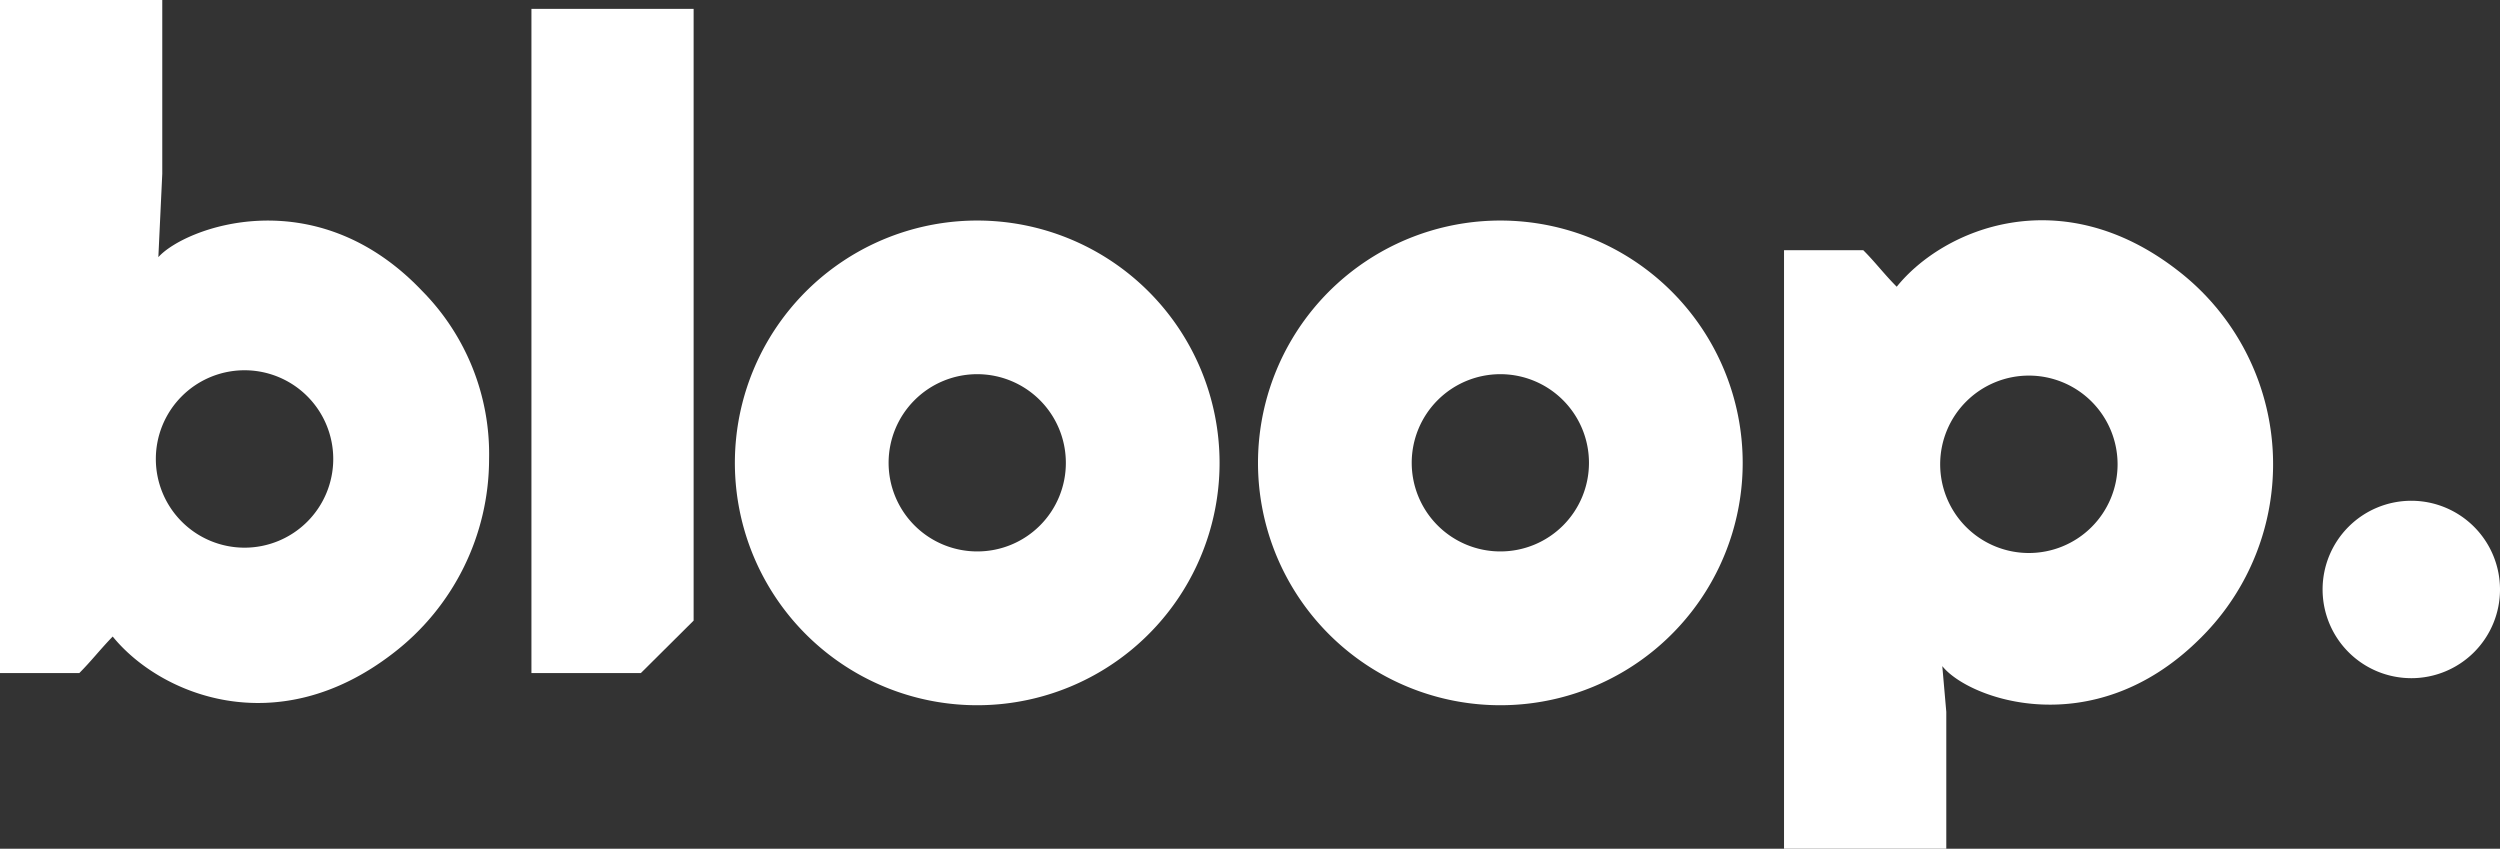
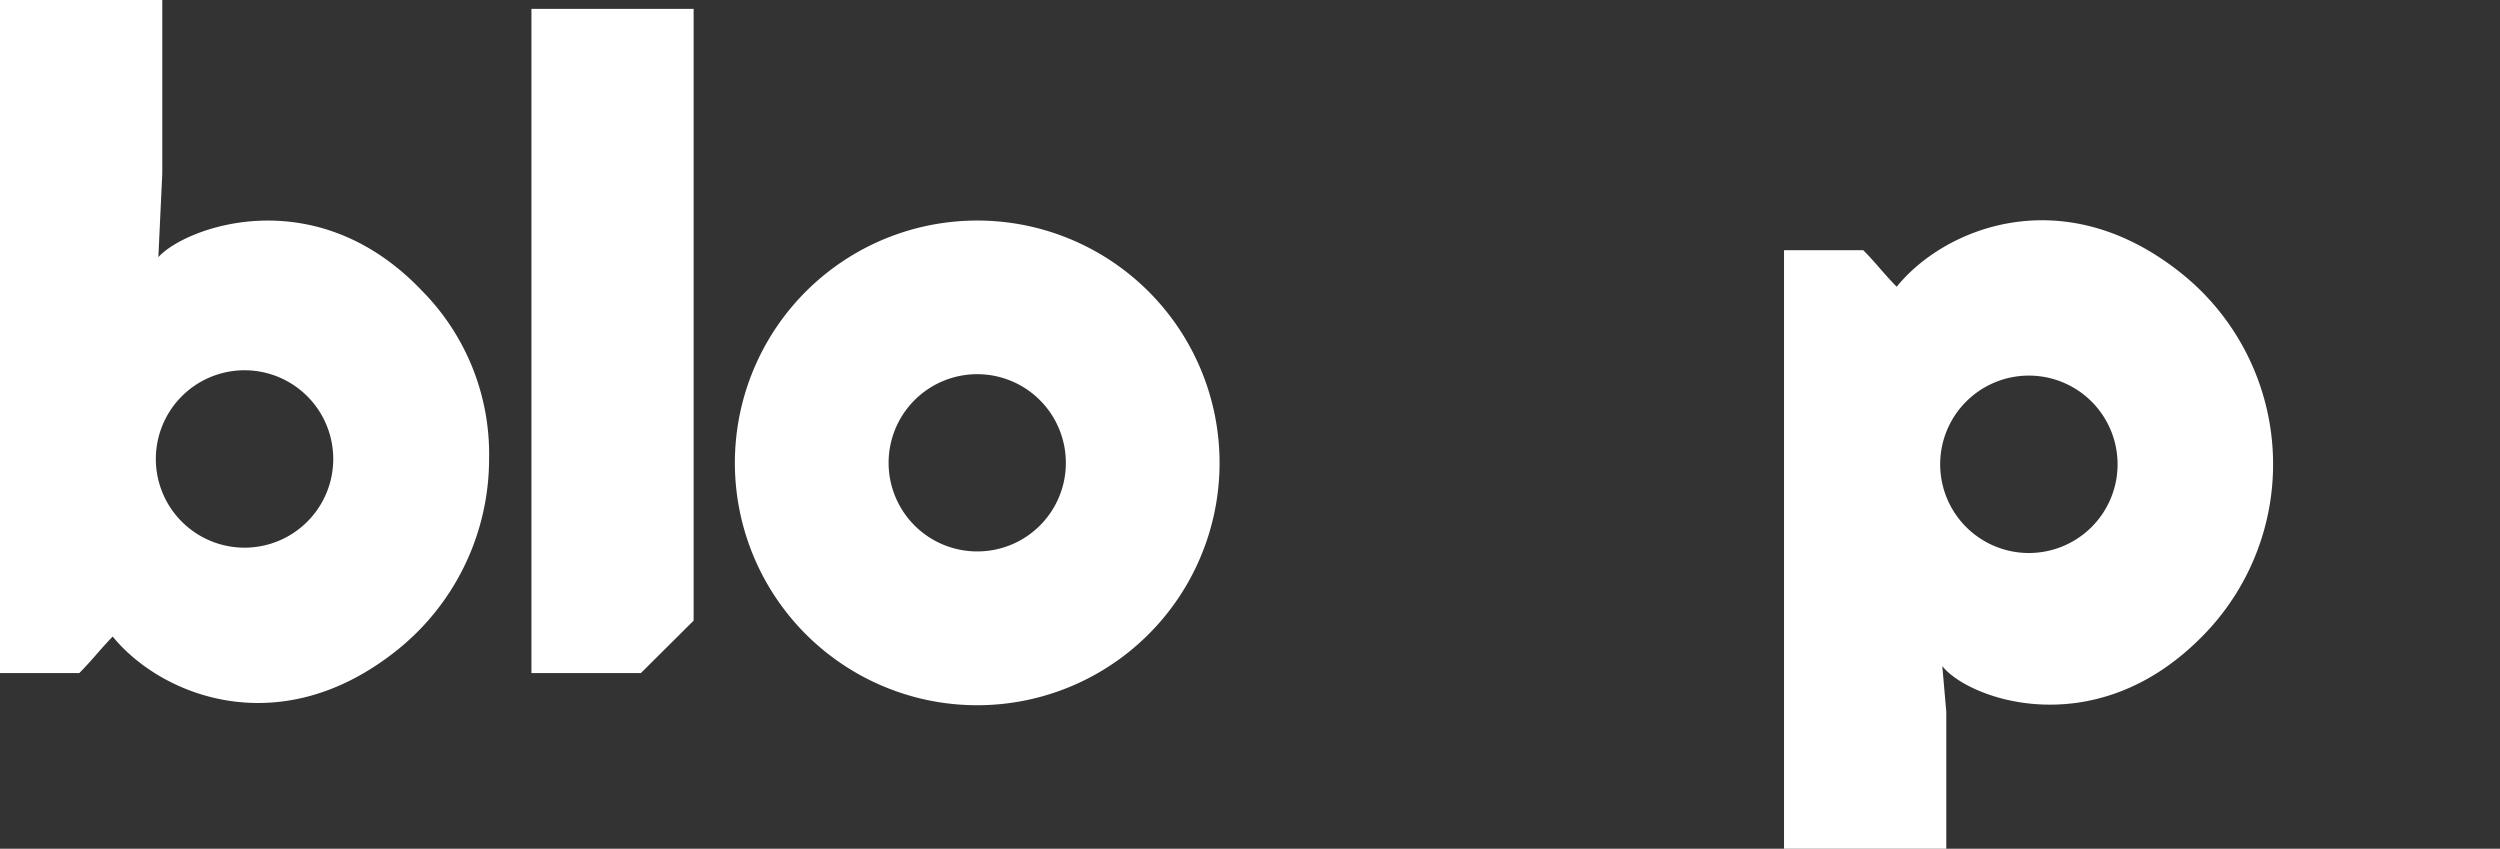
<svg xmlns="http://www.w3.org/2000/svg" id="Layer_1" data-name="Layer 1" viewBox="0 0 318.76 108.22">
  <rect x="0" y="0" width="318.76" height="108.22" fill="#333333" stroke="none" />
  <defs>
    <style>.cls-1{fill:#fff;}</style>
  </defs>
  <path class="cls-1" d="M277.61,34.44c-14.88-11.51-29.81-5.27-35.77,2.12-1.61-1.61-2.75-3.15-4.27-4.66h-10.1v76.32h20.69V90.77l-.51-5.84c3.37,4.24,19.2,9.9,32.67-3.32a31.18,31.18,0,0,0-2.71-47.17Zm-19,36.07A11.31,11.31,0,1,1,270,59.2,11.31,11.31,0,0,1,258.65,70.51Z" />
  <path class="cls-1" d="M62.36,58.52A29.58,29.58,0,0,0,53.8,37.07c-13.68-14.37-30.31-8-33.61-4.28l.5-10.64V0H0V85.82H10.11c1.51-1.51,2.65-3,4.26-4.66,6,7.39,20.89,13.63,35.77,2.12A31.24,31.24,0,0,0,62.36,58.52Zm-19.87,0A11.31,11.31,0,1,1,31.18,47.21,11.31,11.31,0,0,1,42.49,58.52Z" />
  <path class="cls-1" d="M81.71,85.82H67.76V1.13H88.44v78Z" />
-   <path class="cls-1" d="M307.46,86.47a11.31,11.31,0,1,1,11.3-11.3A11.3,11.3,0,0,1,307.46,86.47Z" />
-   <path class="cls-1" d="M191.3,28.12A30.9,30.9,0,1,0,222.2,59,30.9,30.9,0,0,0,191.3,28.12Zm0,42.19A11.3,11.3,0,1,1,202.6,59,11.29,11.29,0,0,1,191.3,70.31Z" />
  <path class="cls-1" d="M124.61,28.12A30.9,30.9,0,1,0,155.5,59,30.9,30.9,0,0,0,124.61,28.12Zm0,42.19A11.3,11.3,0,1,1,135.9,59,11.28,11.28,0,0,1,124.61,70.31Z" />
</svg>